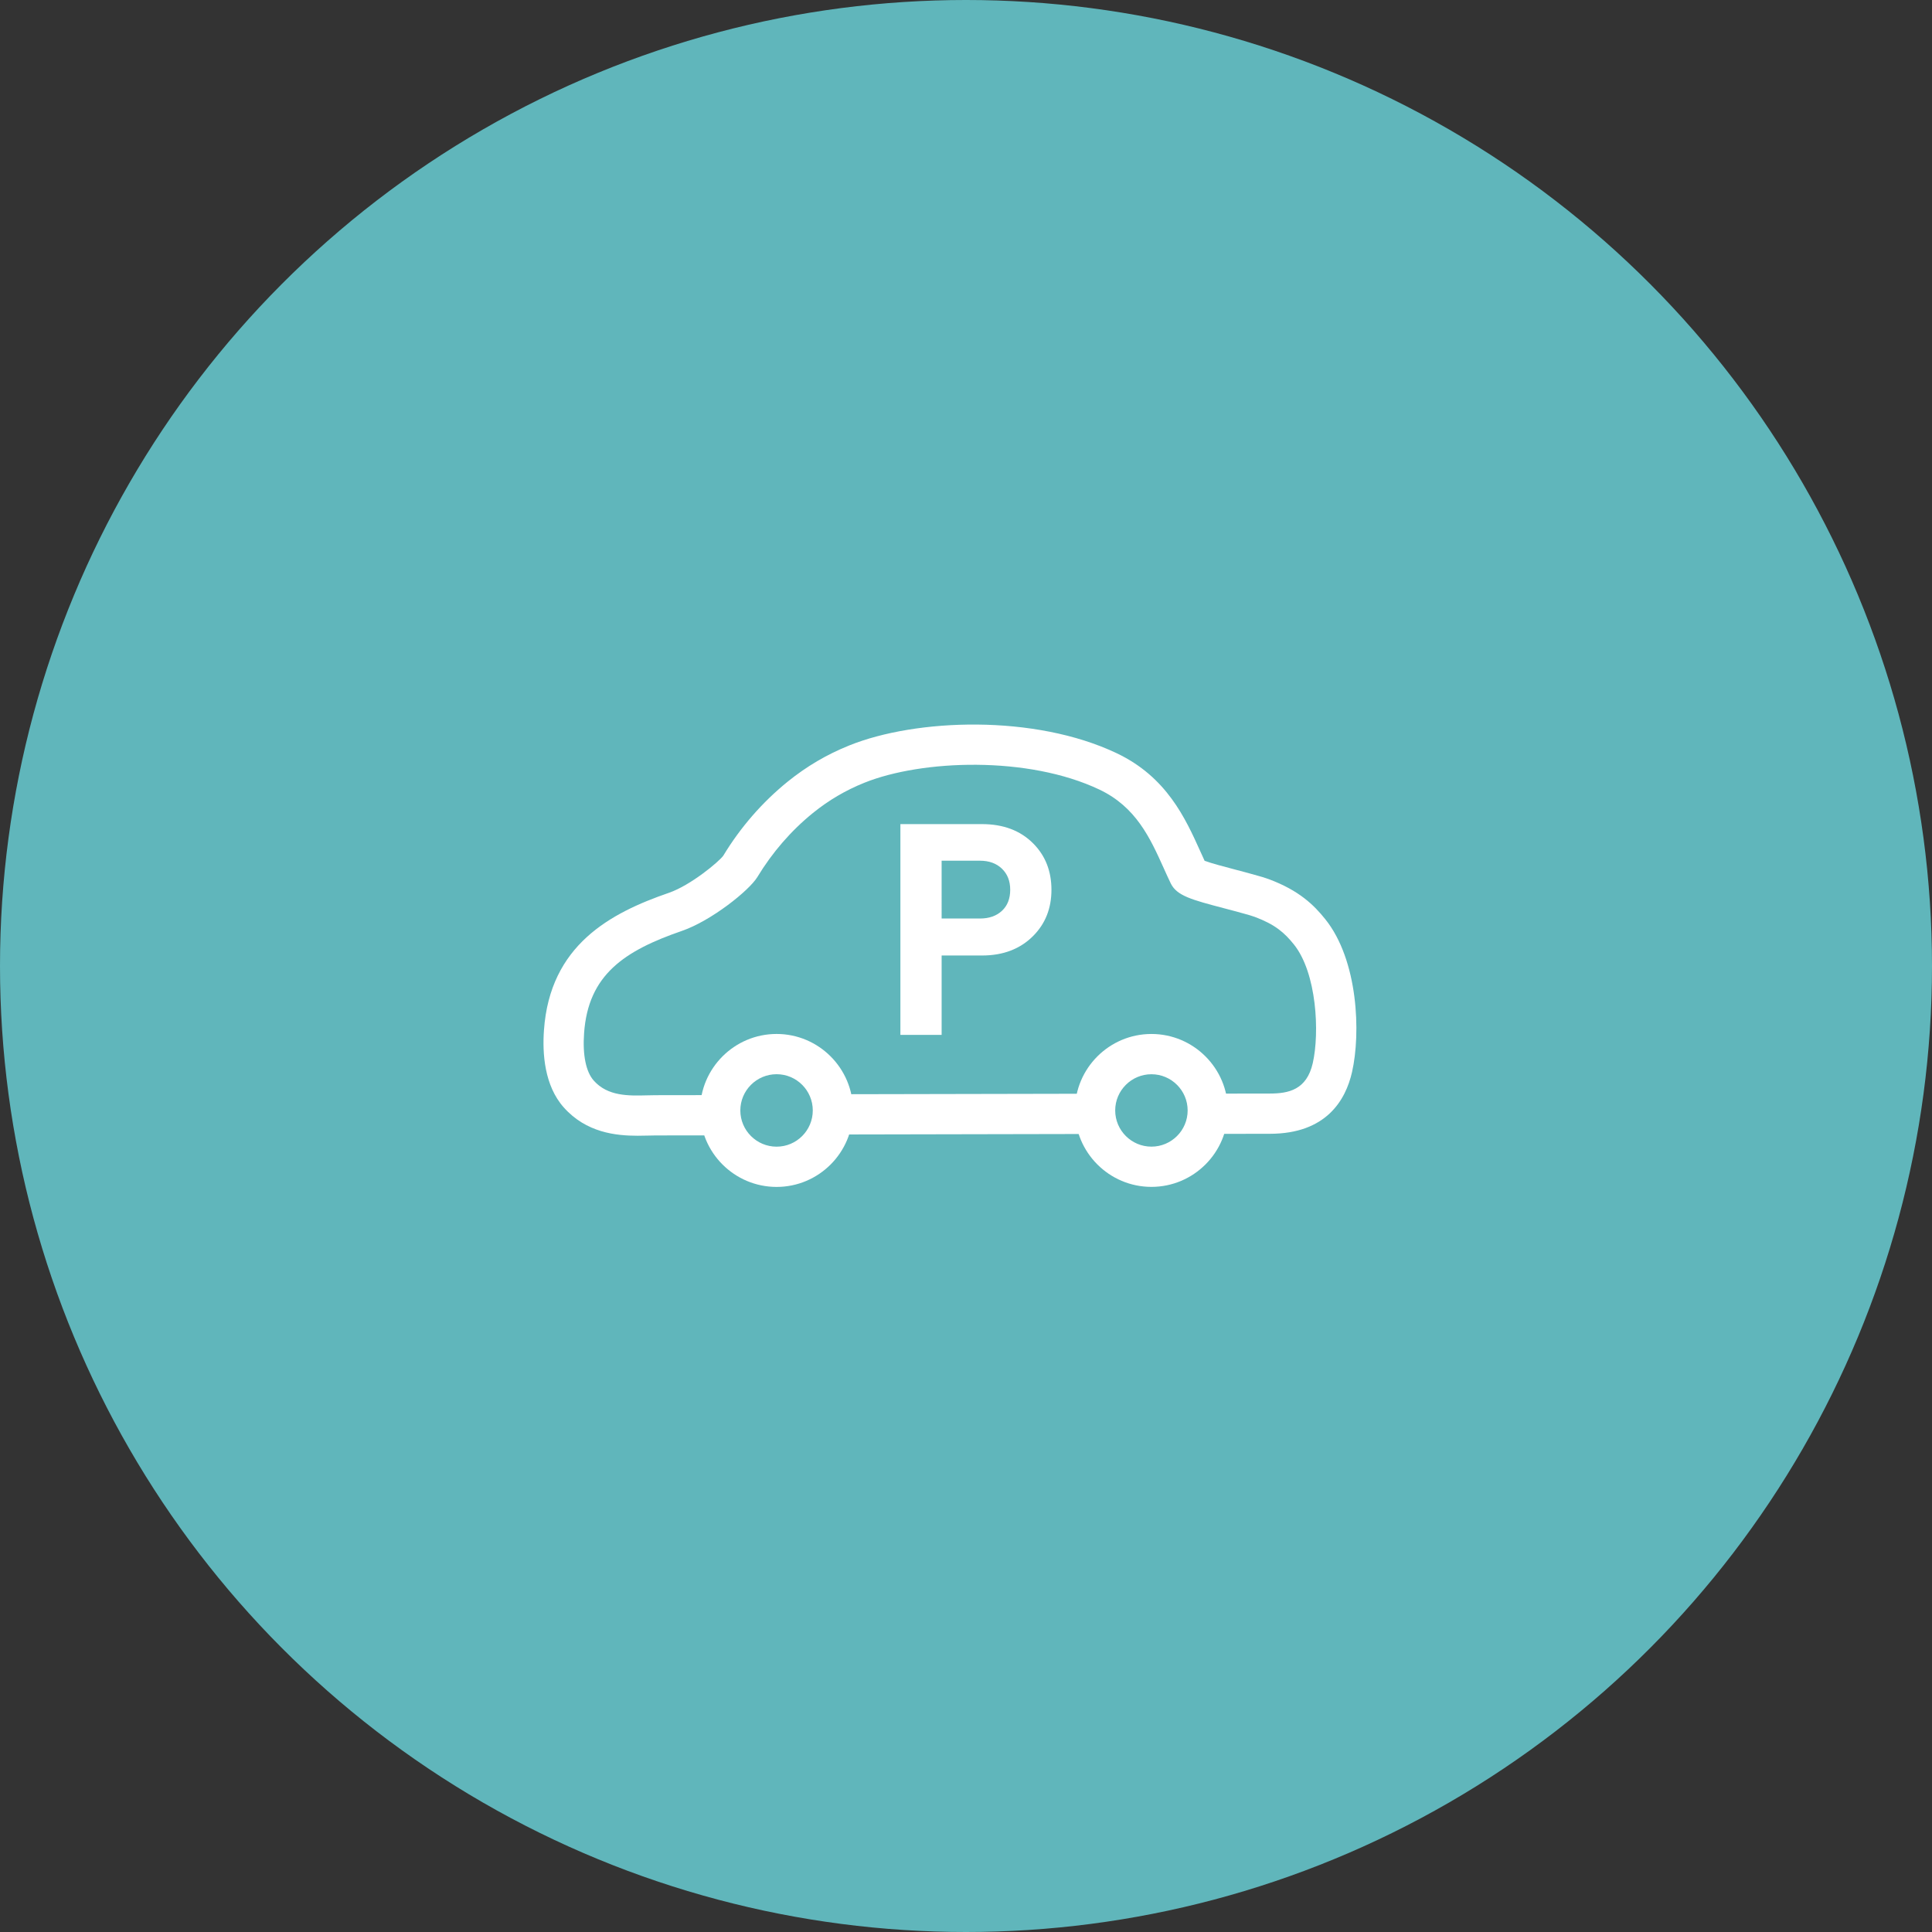
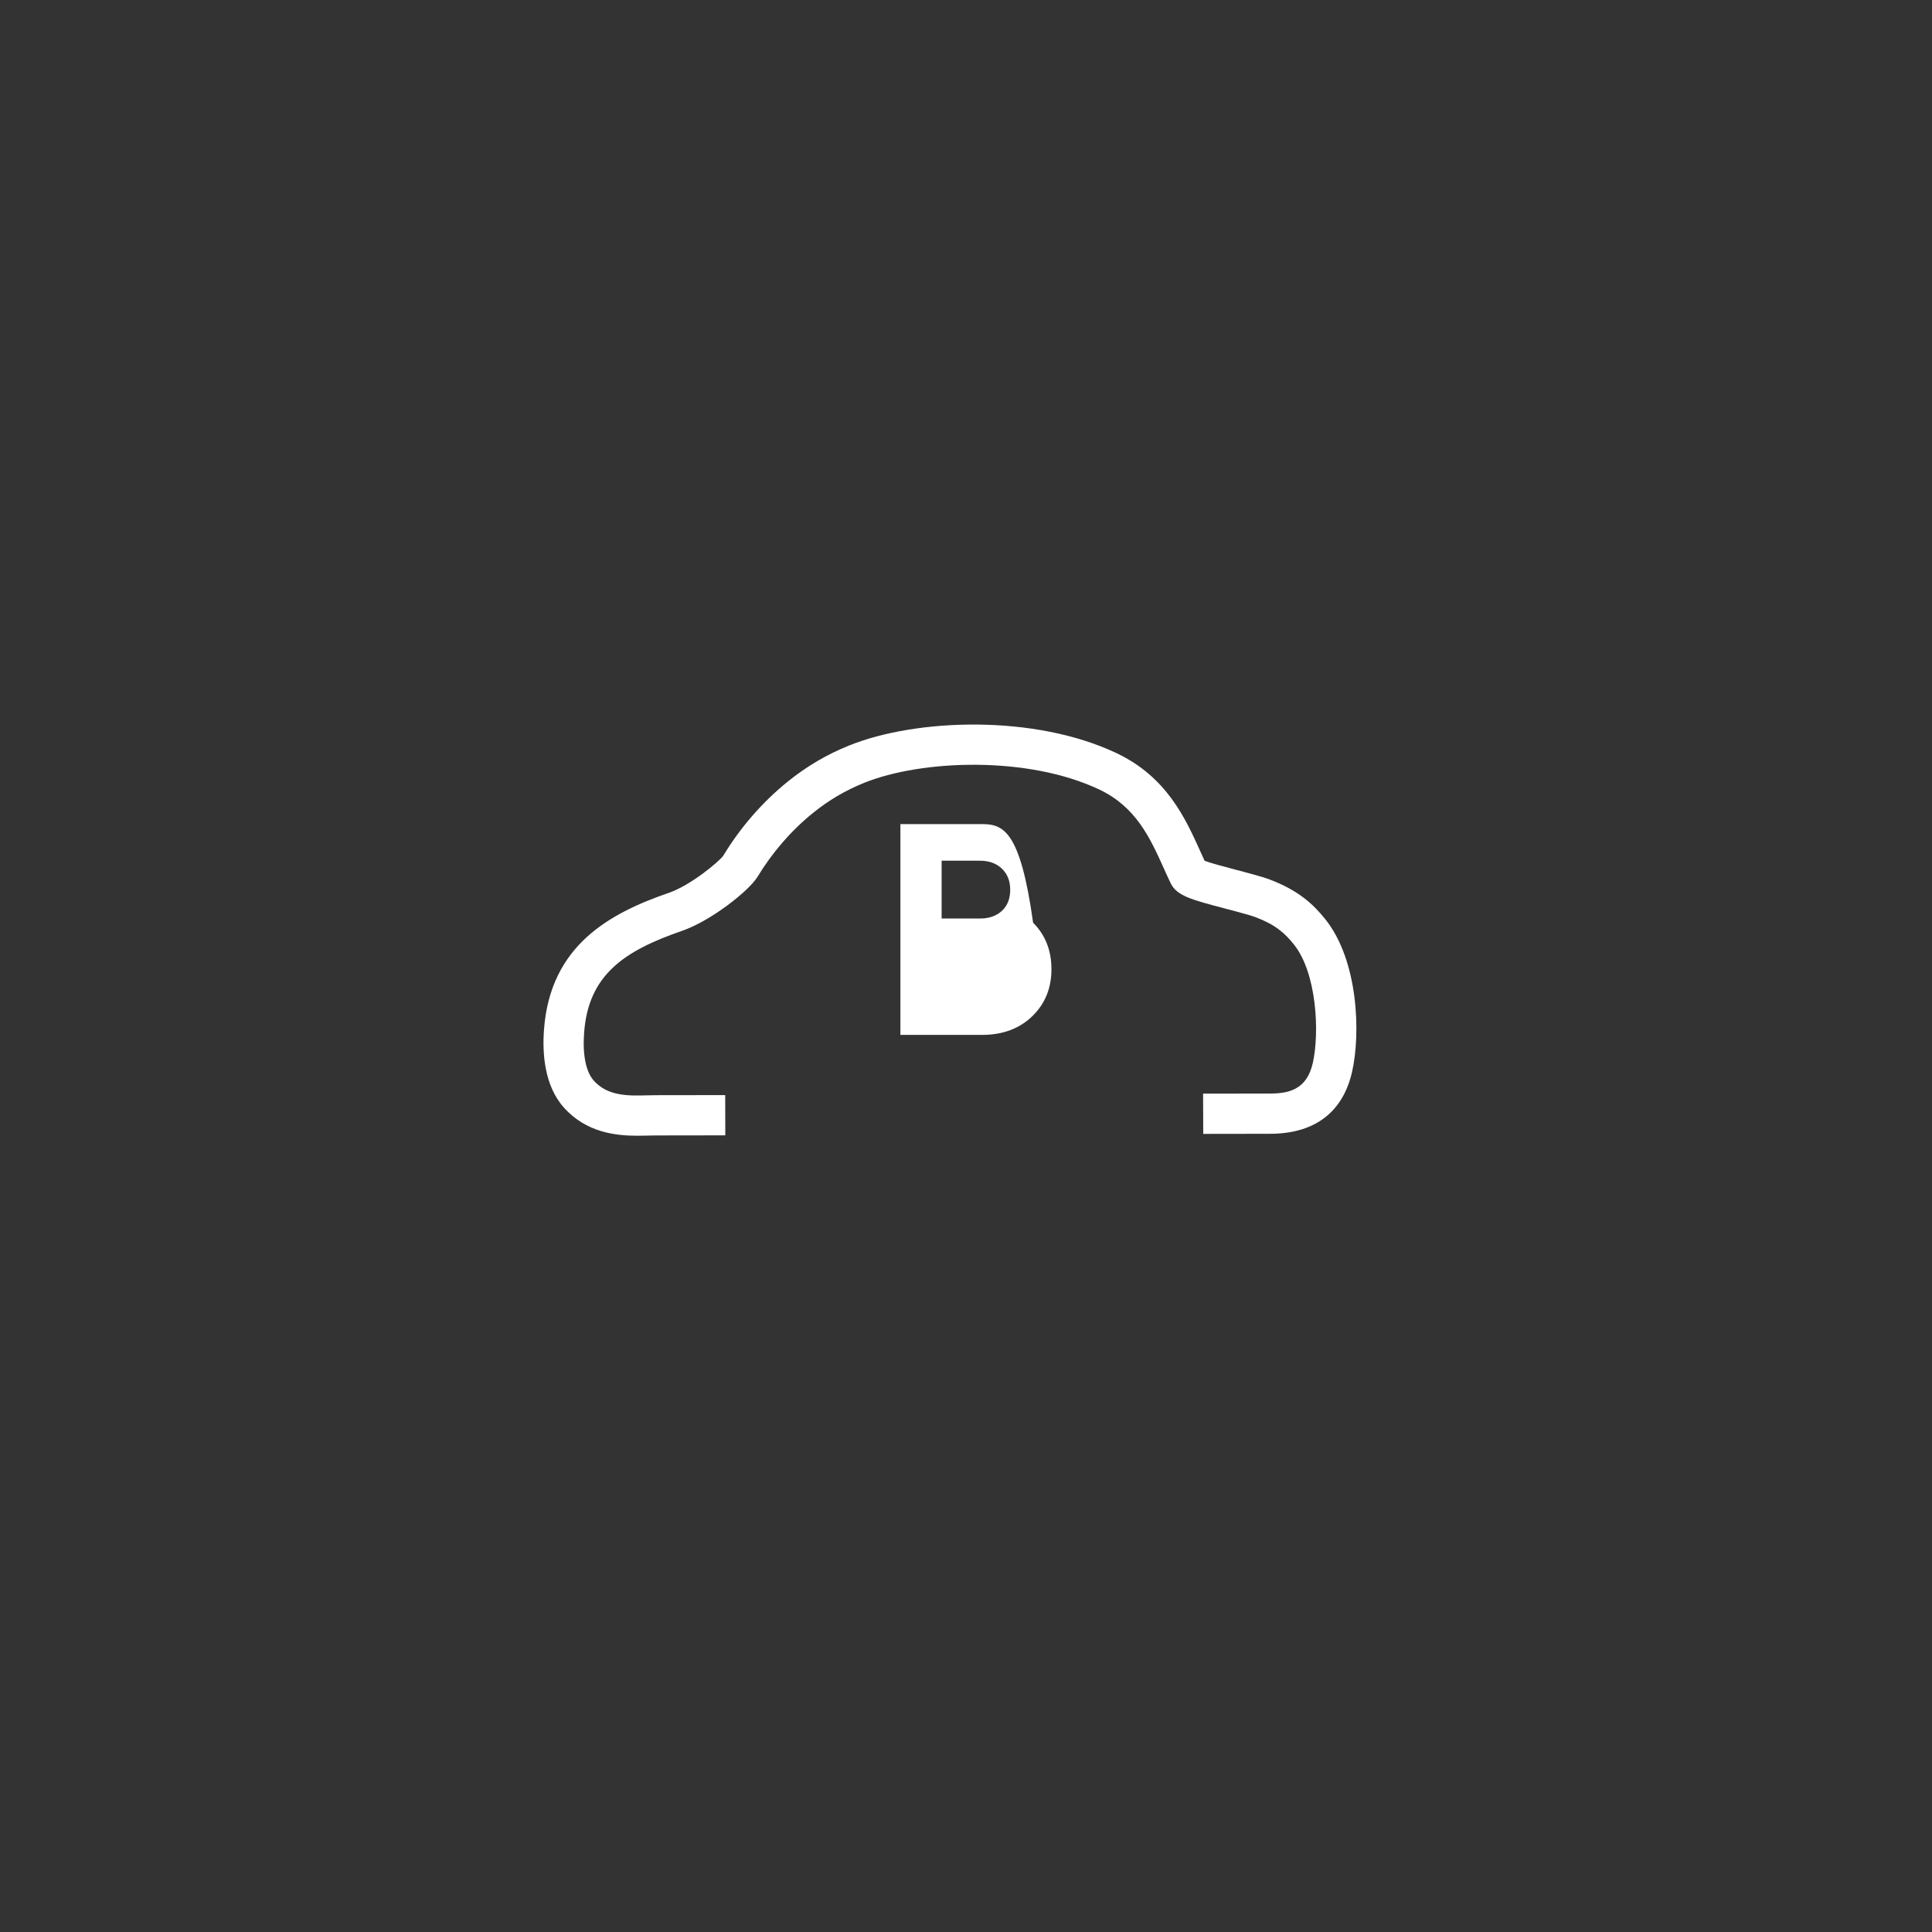
<svg xmlns="http://www.w3.org/2000/svg" version="1.1" id="レイヤー_1" x="0px" y="0px" width="120px" height="120px" viewBox="0 0 120 120" enable-background="new 0 0 120 120" xml:space="preserve">
  <rect x="0" y="0" width="120" height="120" fill="#333333" stroke="none" />
  <g>
-     <circle fill="#60B6BB" cx="60" cy="60" r="60" />
    <g>
      <path fill="#FFFFFF" d="M39.606,70.543c-1.35,0-3.193-0.188-4.591-1.761c-1.204-1.352-1.332-3.351-1.229-4.791    c0.369-5.292,4.131-7.286,7.762-8.537c1.349-0.466,3.098-1.924,3.375-2.303c1.066-1.761,2.417-3.316,3.996-4.597    c1.185-0.957,2.438-1.694,3.838-2.256c4.148-1.669,11.494-1.943,16.605,0.487c3.108,1.478,4.266,4.043,5.196,6.104    c0.089,0.196,0.176,0.389,0.263,0.578c0.409,0.152,1.266,0.377,1.864,0.535c0.408,0.107,0.83,0.218,1.235,0.333    c0.368,0.101,0.656,0.185,0.895,0.274c1.886,0.705,2.796,1.608,3.497,2.48c2.056,2.557,2.212,7.092,1.666,9.496    c-0.397,1.748-1.604,3.833-5.098,3.837l-4.145,0.006l-0.008-2.5l4.149-0.006c1.16-0.001,2.285-0.231,2.663-1.891    c0.428-1.884,0.255-5.595-1.177-7.375c-0.582-0.724-1.166-1.236-2.425-1.706c-0.183-0.068-0.404-0.129-0.689-0.208    c-0.397-0.112-0.805-0.219-1.2-0.323c-2.022-0.532-2.945-0.774-3.327-1.543c-0.152-0.316-0.296-0.633-0.442-0.958    c-0.842-1.864-1.711-3.791-3.991-4.875c-4.432-2.106-11.028-1.861-14.601-0.425c-1.165,0.469-2.211,1.083-3.197,1.88    c-1.353,1.097-2.514,2.436-3.449,3.977c-0.518,0.847-2.867,2.716-4.679,3.342c-3.568,1.23-5.83,2.721-6.083,6.351    c-0.099,1.358,0.115,2.405,0.603,2.952c0.867,0.976,2.161,0.943,3.295,0.914c0.189-0.006,0.37-0.01,0.543-0.01l4.324-0.006    l0.006,2.5l-4.325,0.006c-0.148,0-0.308,0.004-0.476,0.009C40.054,70.538,39.838,70.543,39.606,70.543z" />
-       <rect x="58.617" y="60.782" transform="matrix(0.002 1 -1 0.002 128.95 9.194)" fill="#FFFFFF" width="2.5" height="16.883" />
-       <path fill="#FFFFFF" d="M71.517,73.719c-2.619,0-4.75-2.13-4.75-4.748c0-2.618,2.131-4.749,4.75-4.749s4.75,2.13,4.75,4.749    C76.267,71.589,74.136,73.719,71.517,73.719z M71.517,66.723c-1.24,0-2.25,1.009-2.25,2.249c0,1.239,1.01,2.248,2.25,2.248    s2.25-1.008,2.25-2.248C73.767,67.732,72.757,66.723,71.517,66.723z" />
-       <path fill="#FFFFFF" d="M48.236,73.722c-2.621,0-4.753-2.131-4.753-4.75c0-2.62,2.132-4.751,4.753-4.751    c2.617,0,4.747,2.131,4.747,4.751C52.983,71.591,50.854,73.722,48.236,73.722z M48.236,66.721c-1.242,0-2.253,1.01-2.253,2.251    c0,1.241,1.011,2.25,2.253,2.25c1.239,0,2.247-1.009,2.247-2.25C50.483,67.73,49.476,66.721,48.236,66.721z" />
-       <path fill="#FFFFFF" d="M60.992,51.187h-5.067v13.092h2.561v-4.931h2.51c1.309,0,2.367-0.403,3.174-1.213    c0.758-0.76,1.137-1.715,1.137-2.867c0-1.164-0.379-2.125-1.139-2.886C63.373,51.585,62.313,51.187,60.992,51.187z M62.234,56.571    c-0.343,0.32-0.797,0.48-1.371,0.48h-2.377V53.46h2.377c0.574,0,1.028,0.167,1.371,0.498c0.342,0.33,0.512,0.766,0.512,1.306    C62.746,55.816,62.576,56.253,62.234,56.571z" />
+       <path fill="#FFFFFF" d="M60.992,51.187h-5.067v13.092h2.561h2.51c1.309,0,2.367-0.403,3.174-1.213    c0.758-0.76,1.137-1.715,1.137-2.867c0-1.164-0.379-2.125-1.139-2.886C63.373,51.585,62.313,51.187,60.992,51.187z M62.234,56.571    c-0.343,0.32-0.797,0.48-1.371,0.48h-2.377V53.46h2.377c0.574,0,1.028,0.167,1.371,0.498c0.342,0.33,0.512,0.766,0.512,1.306    C62.746,55.816,62.576,56.253,62.234,56.571z" />
    </g>
  </g>
</svg>